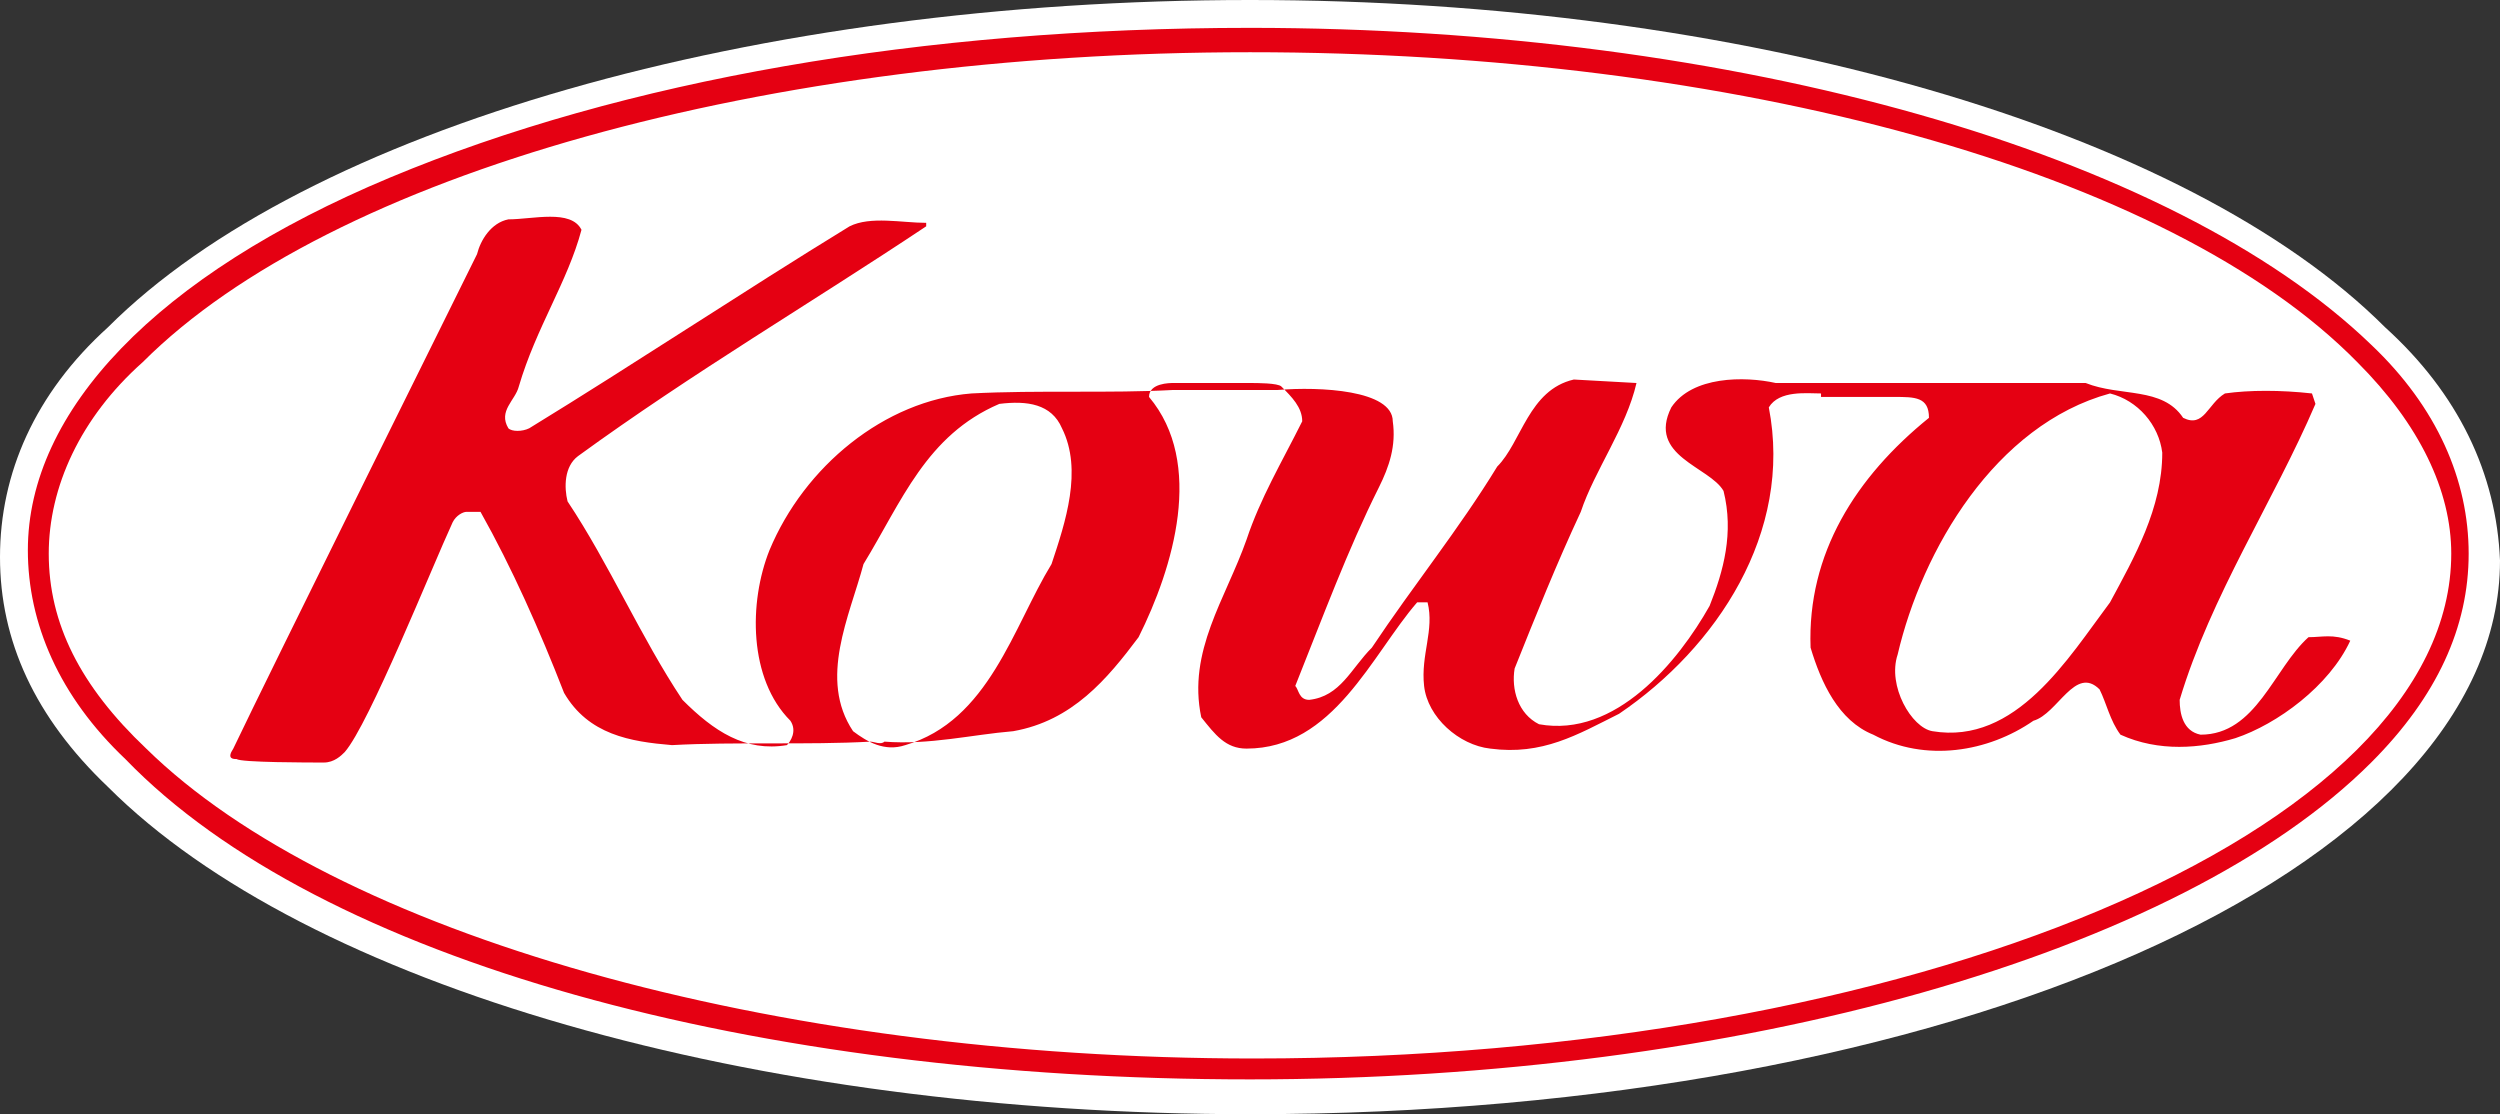
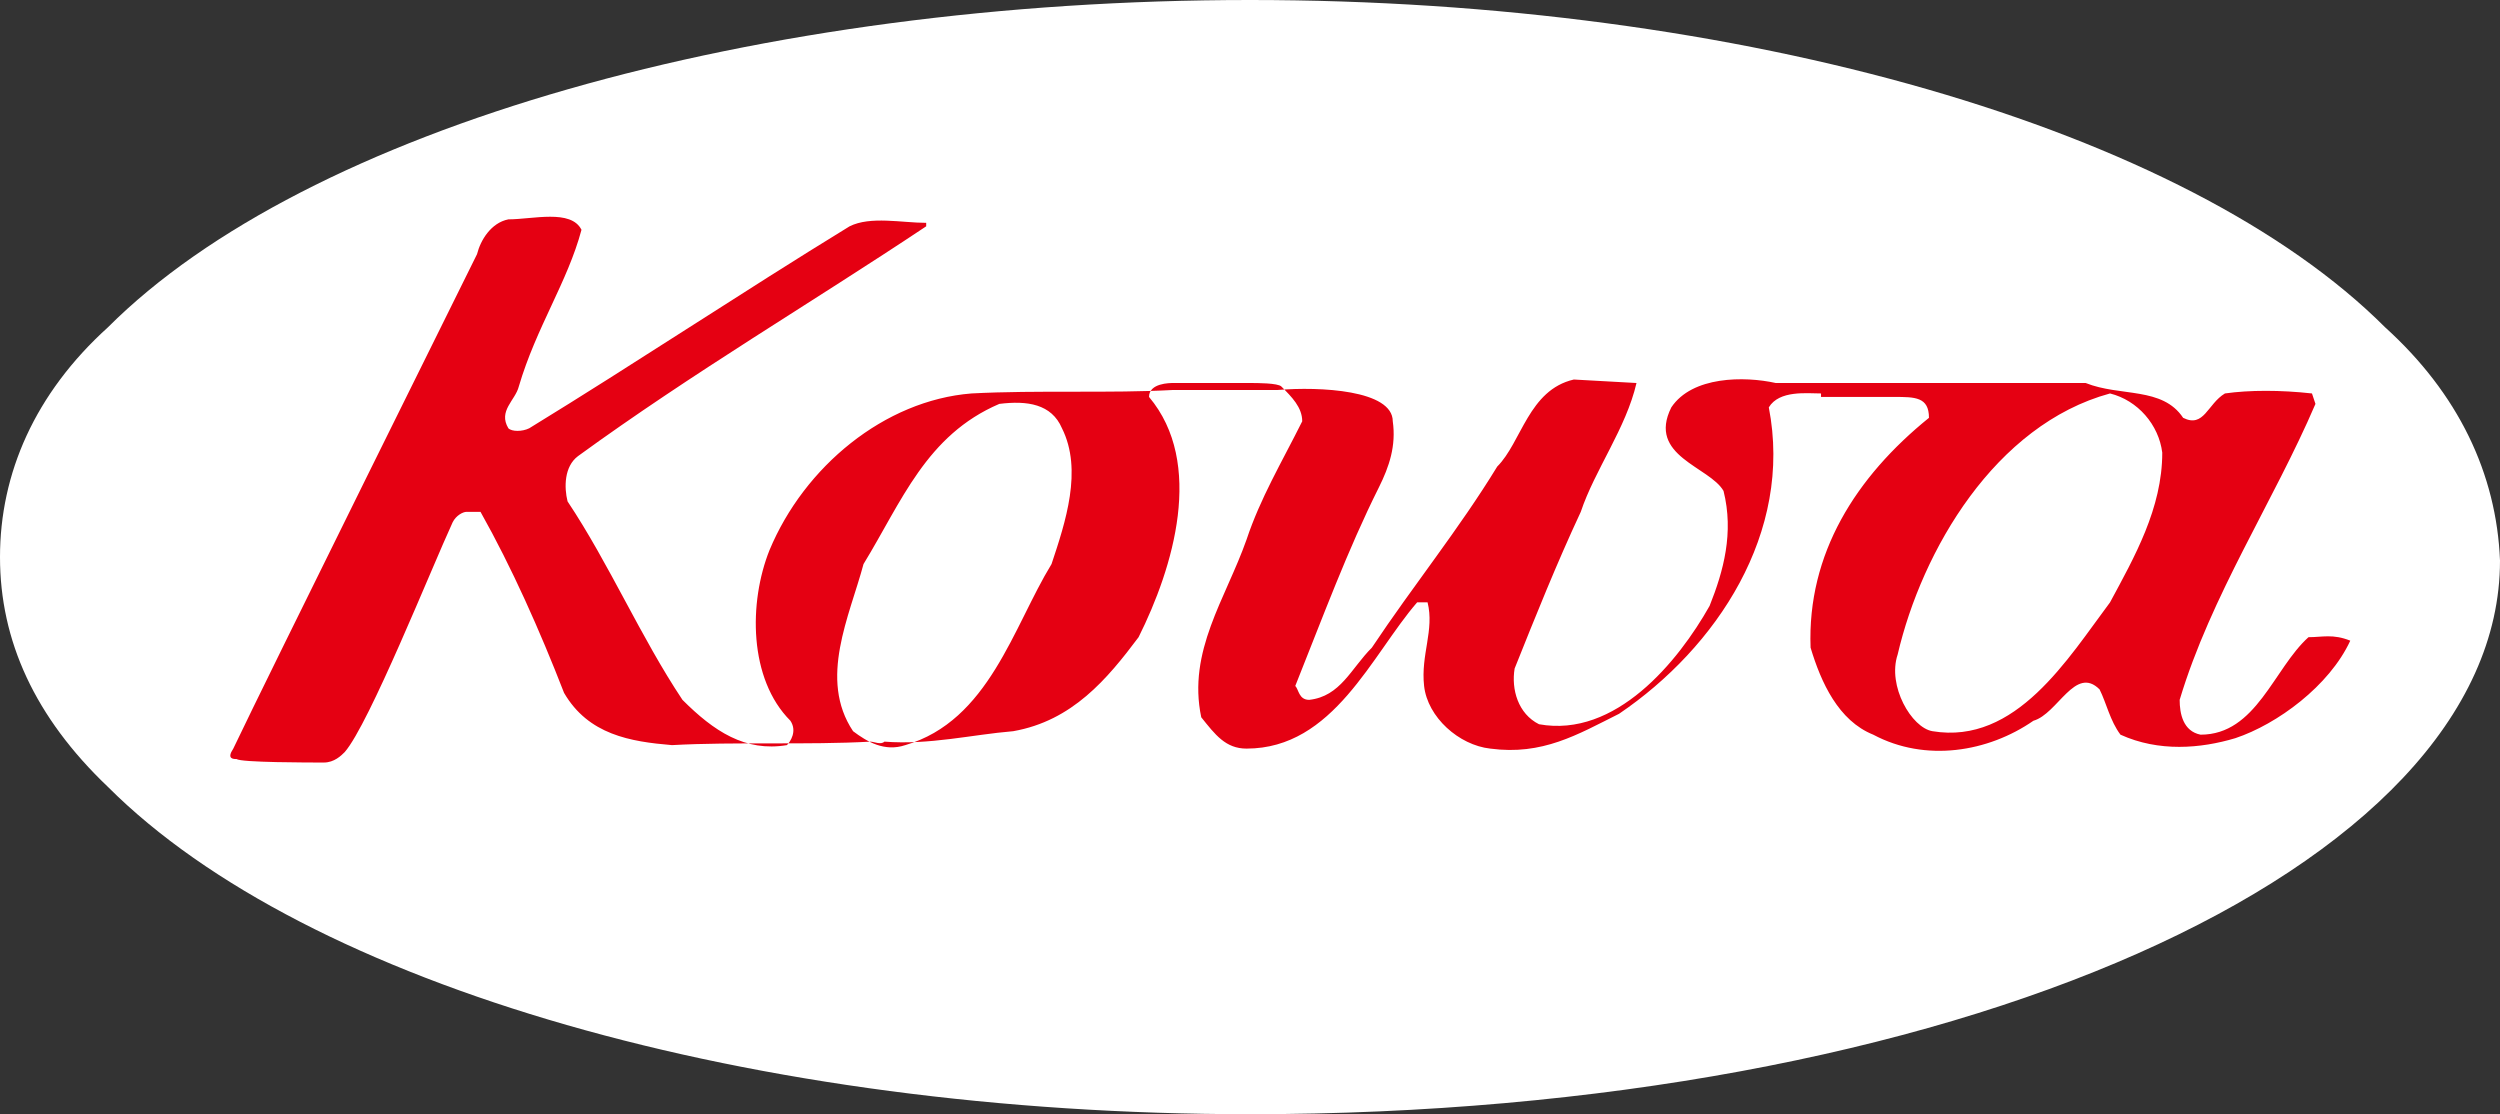
<svg xmlns="http://www.w3.org/2000/svg" version="1.1" id="_レイヤー_2" x="0px" y="0px" viewBox="0 0 71.8 32" style="enable-background:new 0 0 71.8 32;" xml:space="preserve">
  <rect x="0" y="0" width="71.8" height="32" fill="#333333" stroke="none" />
  <style type="text/css">
	.st0{fill:#FFFFFF;}
	.st1{fill:#E50012;}
</style>
  <g>
    <path class="st0" d="M68.5,9.4C62.8,3.7,50,0,35.9,0C21.7,0,8.8,3.7,3.1,9.4C1,11.3,0,13.6,0,16s1,4.6,3.1,6.6   C8.8,28.3,21.6,32,35.9,32c20.1,0,35.9-7,35.9-15.9C71.7,13.6,70.6,11.3,68.5,9.4z" />
    <g>
      <path class="st1" d="M52.3,11.3c-0.4,0-1.2-0.1-1.5,0.4c0.7,3.6-1.5,6.9-4.3,8.8c-1.2,0.6-2.2,1.2-3.7,1c-0.9-0.1-1.8-0.9-1.9-1.8    c-0.1-0.9,0.3-1.6,0.1-2.4h-0.3c-1.3,1.5-2.4,4.2-4.9,4.2c-0.6,0-0.9-0.4-1.3-0.9c-0.4-1.9,0.7-3.4,1.3-5.1c0.4-1.2,1-2.2,1.6-3.4    c0-0.4-0.3-0.7-0.6-1C36.7,11,36.1,11,35.9,11h-2.2c-0.1,0-0.7,0-0.7,0.4c1.6,1.9,0.7,4.9-0.3,6.9c-0.9,1.2-1.9,2.4-3.6,2.7    c-1.2,0.1-2.4,0.4-3.7,0.3c-0.1,0.1-0.3,0-0.4,0c-1.8,0.1-3.9,0-5.7,0.1c-1.2-0.1-2.4-0.3-3.1-1.5c-0.7-1.8-1.5-3.6-2.4-5.2h-0.4    c-0.1,0-0.3,0.1-0.4,0.3c-0.6,1.3-2.4,5.8-3.1,6.6c-0.1,0.1-0.3,0.3-0.6,0.3c-0.4,0-2.4,0-2.5-0.1c-0.1,0-0.3,0-0.1-0.3    c0.9-1.9,7-14.2,7-14.2c0.1-0.4,0.4-0.9,0.9-1c0.7,0,1.8-0.3,2.1,0.3c-0.4,1.5-1.3,2.8-1.8,4.5c-0.1,0.4-0.6,0.7-0.3,1.2    c0.1,0.1,0.4,0.1,0.6,0c3.1-1.9,6.1-3.9,9.2-5.8c0.6-0.3,1.5-0.1,2.2-0.1v0.1c-3.3,2.2-6.7,4.2-10,6.6c-0.4,0.3-0.4,0.9-0.3,1.3    c1.2,1.8,2.1,3.9,3.3,5.7c0.9,0.9,1.8,1.5,3,1.3c0.1-0.1,0.3-0.4,0.1-0.7c-1.2-1.2-1.2-3.4-0.6-4.9c1-2.4,3.3-4.3,5.8-4.5    c1.9-0.1,4,0,5.8-0.1h3c1.2-0.1,3.3,0,3.3,0.9c0.1,0.7-0.1,1.3-0.4,1.9c-0.9,1.8-1.6,3.7-2.4,5.7c0.1,0.1,0.1,0.4,0.4,0.4    c0.9-0.1,1.2-0.9,1.8-1.5c1.2-1.8,2.5-3.4,3.6-5.2c0.7-0.7,0.9-2.2,2.2-2.5L47,11c-0.3,1.3-1.2,2.5-1.6,3.7    c-0.7,1.5-1.3,3-1.9,4.5c-0.1,0.6,0.1,1.3,0.7,1.6c2.2,0.4,4-1.8,4.9-3.4c0.4-1,0.7-2.1,0.4-3.3c-0.4-0.7-2.2-1-1.5-2.4    c0.6-0.9,2.1-0.9,3-0.7h0.1h1.8h1.2c2.1,0,4,0,5.8,0c1,0.4,2.2,0.1,2.8,1c0.6,0.3,0.7-0.4,1.2-0.7c0.7-0.1,1.6-0.1,2.5,0l0.1,0.3    c-1.2,2.8-3,5.5-3.9,8.5c0,0.4,0.1,0.9,0.6,1c1.6,0,2.1-1.9,3.1-2.8c0.4,0,0.7-0.1,1.2,0.1c-0.6,1.3-2.1,2.4-3.3,2.8    c-1,0.3-2.2,0.4-3.3-0.1c-0.3-0.4-0.4-0.9-0.6-1.3c-0.7-0.7-1.2,0.7-1.9,0.9c-1.3,0.9-3.1,1.2-4.6,0.4c-1-0.4-1.5-1.5-1.8-2.5    c-0.1-2.7,1.3-4.9,3.4-6.6c0-0.6-0.4-0.6-1-0.6h-2.1V11.3z M60.6,11.3c-3.3,0.9-5.4,4.5-6.1,7.5c-0.3,0.9,0.4,2.1,1,2.2    c2.4,0.4,3.9-2.1,5.1-3.7c0.7-1.3,1.5-2.7,1.5-4.3C62,12.2,61.4,11.5,60.6,11.3z M28.7,11.6c-2.1,0.9-2.8,2.8-3.9,4.6    c-0.4,1.5-1.3,3.3-0.3,4.8c0.4,0.3,0.9,0.6,1.5,0.4c2.4-0.7,3.1-3.4,4.2-5.2c0.4-1.2,0.9-2.7,0.3-3.9    C30.2,11.6,29.5,11.5,28.7,11.6z" />
-       <path class="st1" d="M35.9,31c14,0,26.7-3.6,32.2-9.1c1.9-1.9,2.8-3.9,2.8-6s-0.9-4.2-2.8-6c-5.7-5.5-18.2-9.1-32.2-9.1    c-9.4,0-18,1.5-24.7,4.3S0.8,11.8,0.8,15.8c0,2.1,0.9,4.2,2.8,6C9.2,27.6,21.7,31,35.9,31z M1.4,15.9c0-1.9,0.9-3.9,2.7-5.5    C9.5,5,22,1.5,35.9,1.5c13.9,0,26.4,3.4,31.8,8.9c1.8,1.8,2.7,3.7,2.7,5.5c0,8-15.5,14.5-34.4,14.5c-13.9,0-26.4-3.6-31.8-8.9    C2.3,19.7,1.4,17.9,1.4,15.9z" />
    </g>
  </g>
</svg>